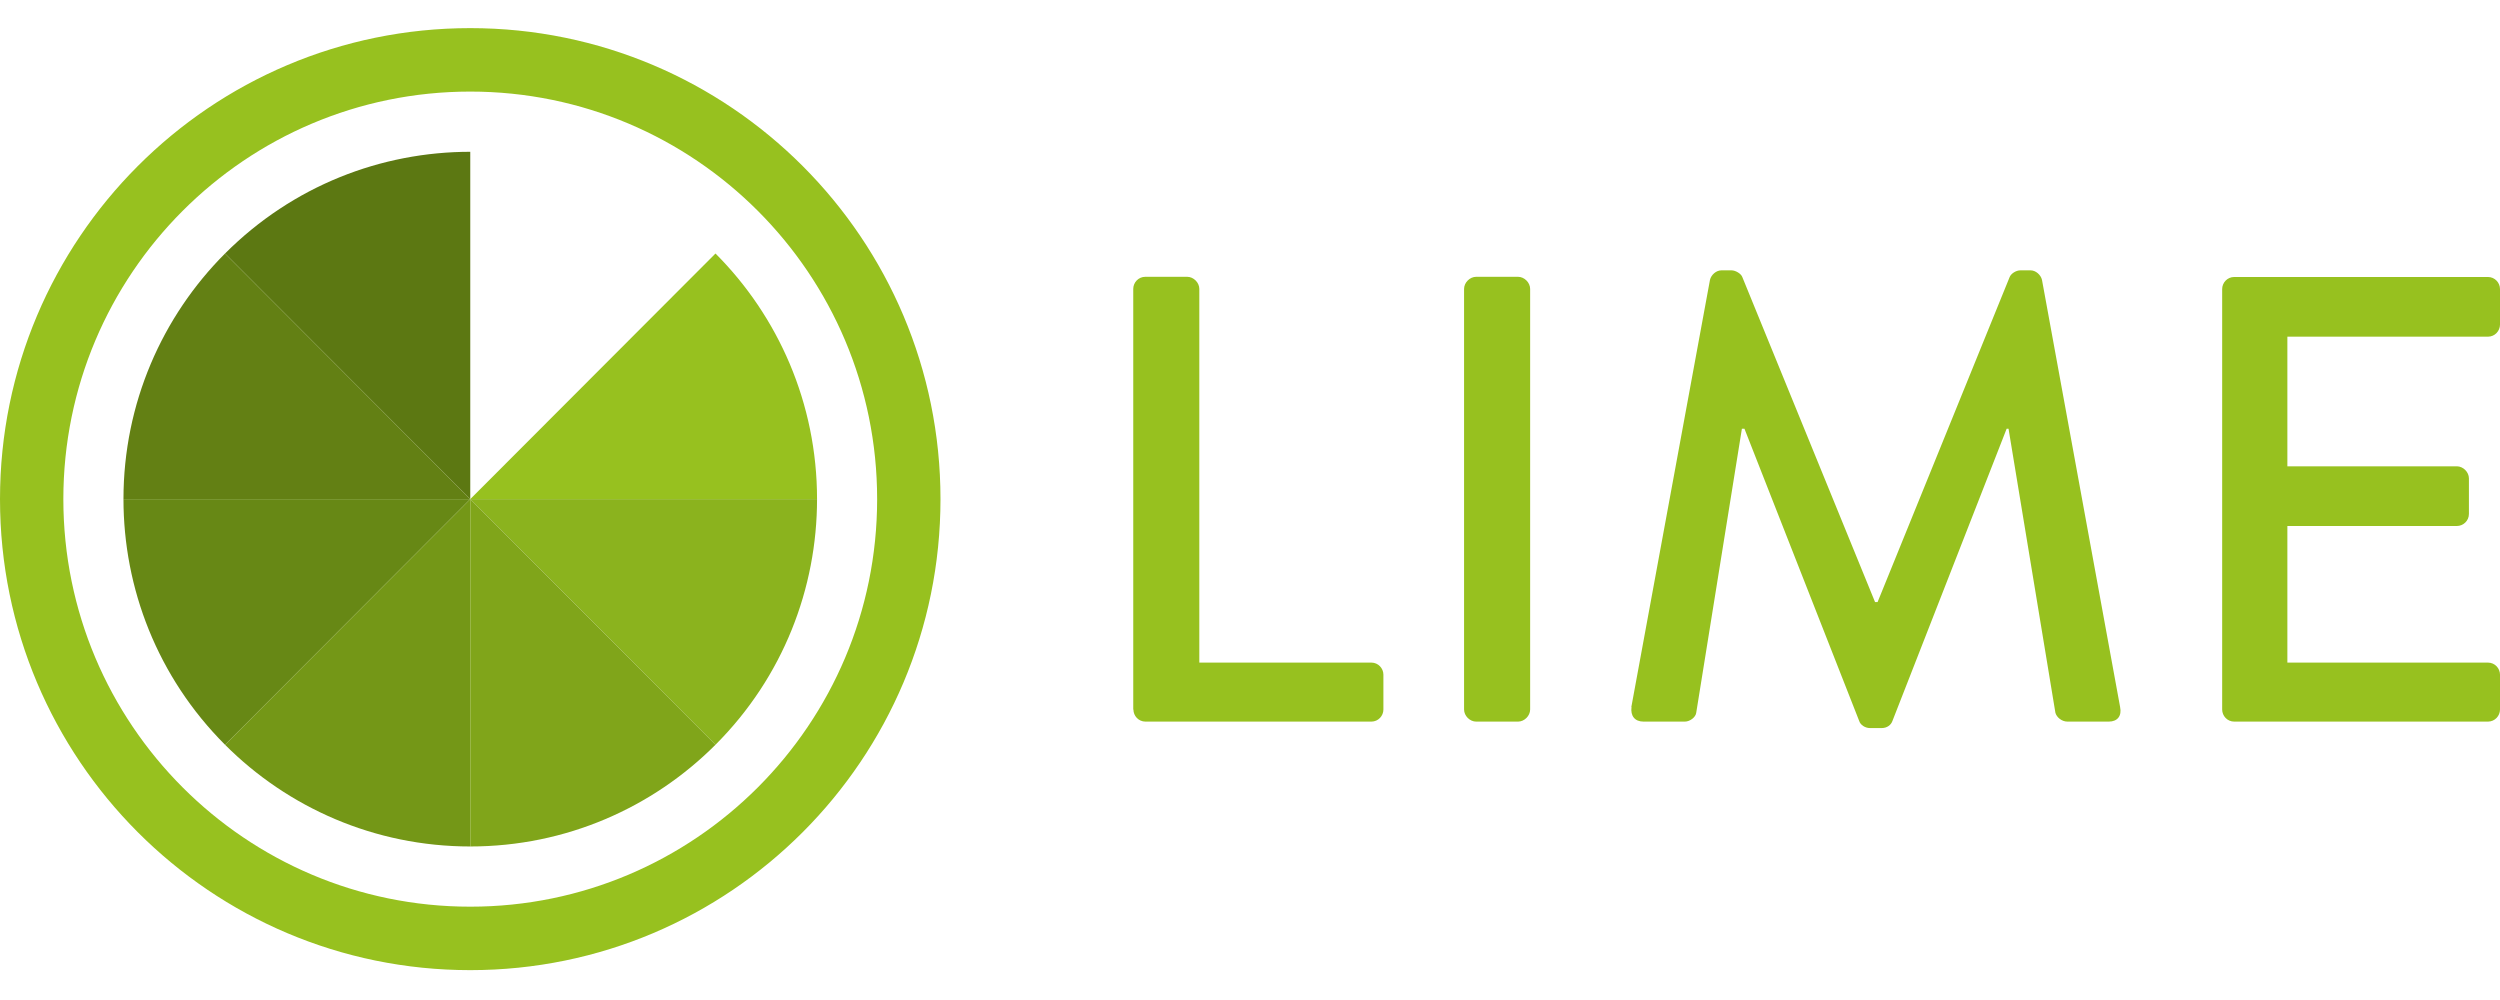
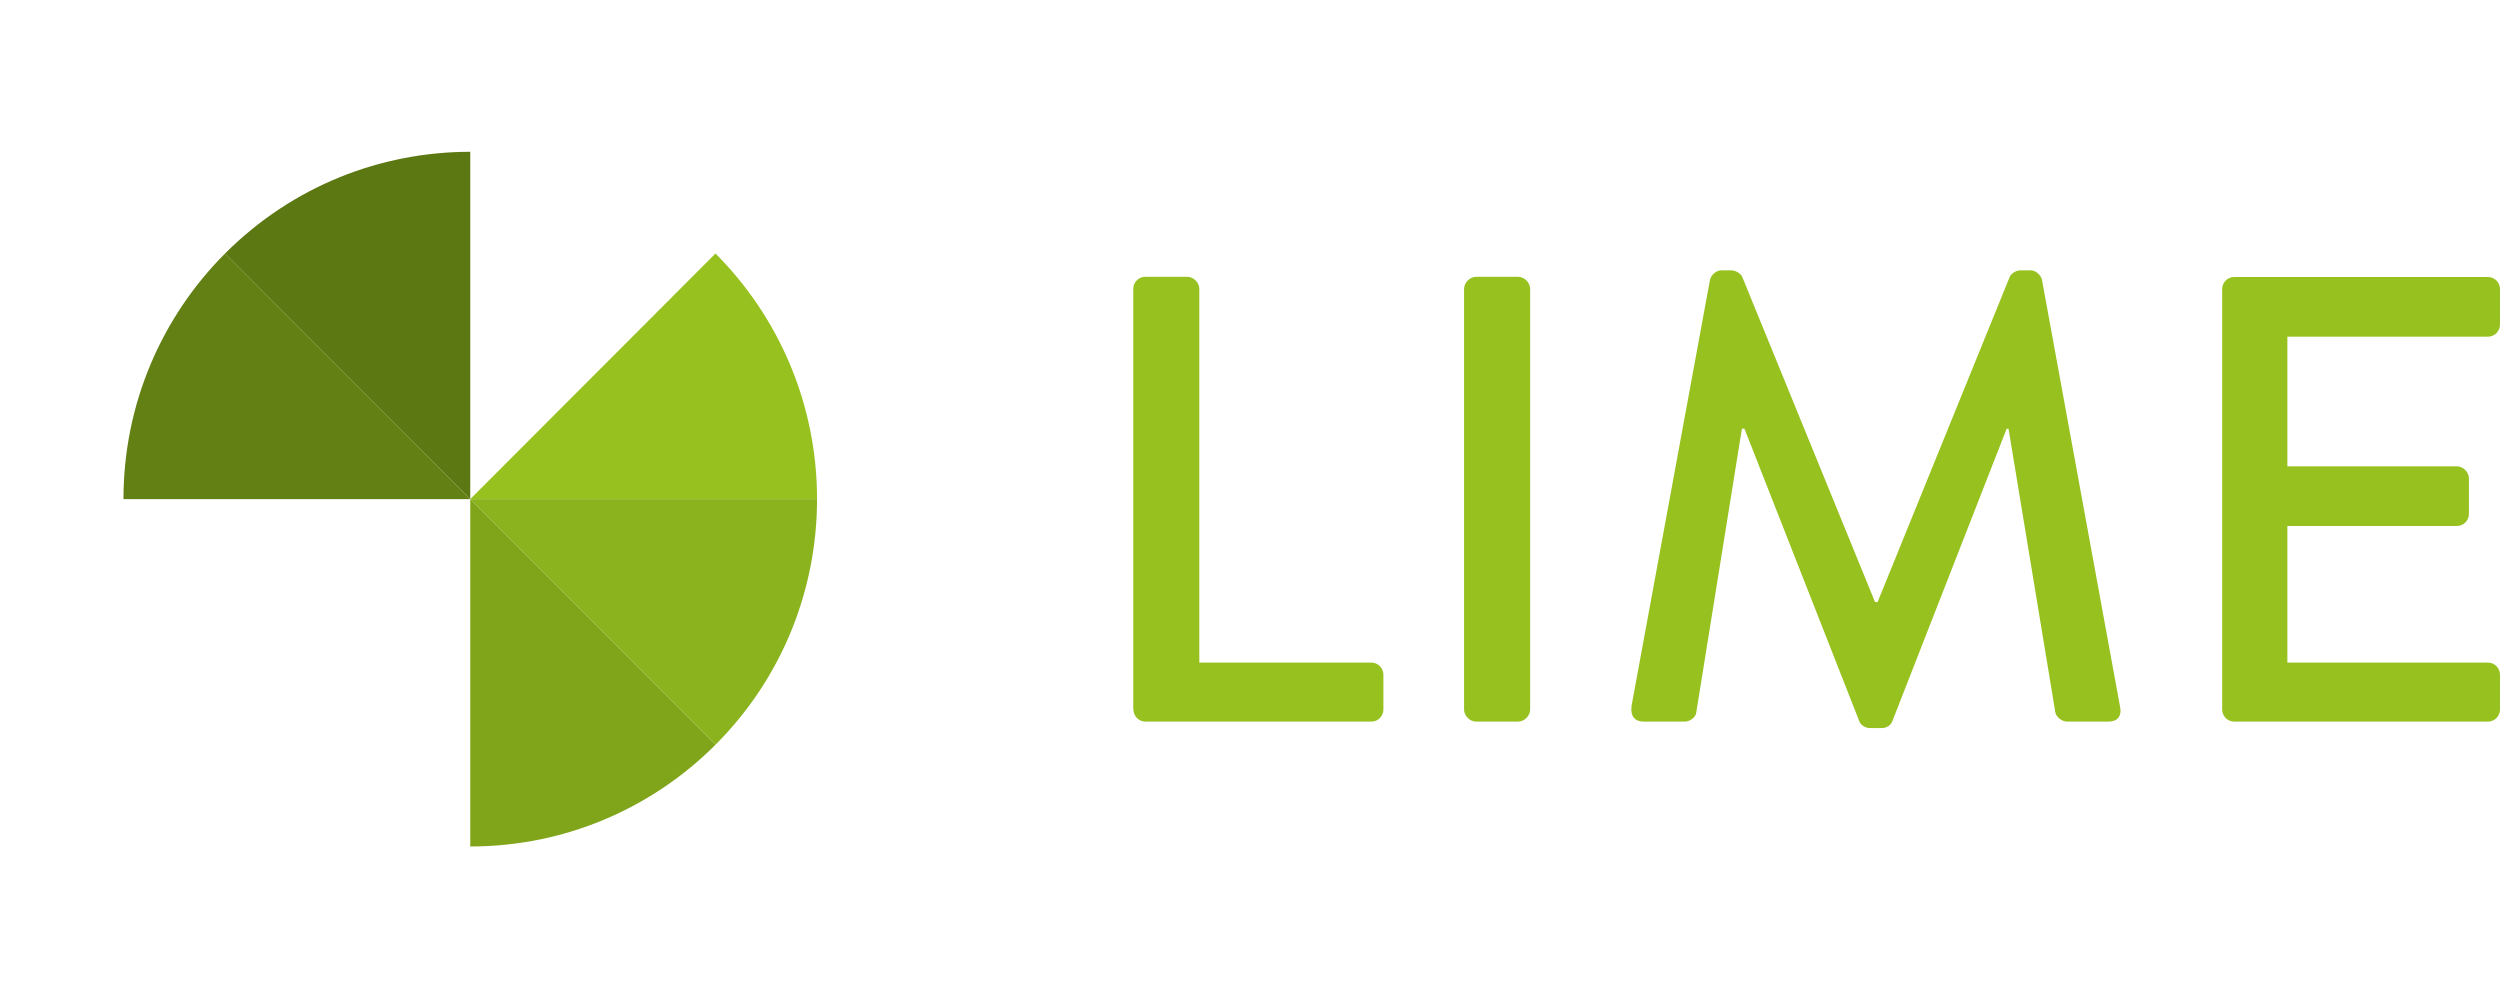
<svg xmlns="http://www.w3.org/2000/svg" width="180" height="72" viewBox="0 0 180 72" fill="none">
  <g clip-path="url(#clip0)">
-     <path fill-rule="evenodd" clip-rule="evenodd" d="M33.858 2.025C52.553 2.025 67.715 17.212 67.715 35.937C67.715 54.663 52.553 69.85 33.858 69.85C15.162 69.85 0 54.663 0 35.937C0 17.212 15.162 2.025 33.858 2.025ZM33.858 6.594C50.034 6.594 63.154 19.735 63.154 35.937C63.154 52.14 50.034 65.281 33.858 65.281C17.681 65.281 4.561 52.14 4.561 35.937C4.561 19.735 17.681 6.594 33.858 6.594Z" fill="#97C11F" />
    <path fill-rule="evenodd" clip-rule="evenodd" d="M16.202 18.253C21.081 13.366 27.464 10.929 33.859 10.929V35.937L16.202 18.253Z" fill="#5C7812" />
    <path fill-rule="evenodd" clip-rule="evenodd" d="M8.89 35.937C8.89 29.03 11.691 22.772 16.202 18.253L33.859 35.937H8.89Z" fill="#638014" />
-     <path fill-rule="evenodd" clip-rule="evenodd" d="M16.202 53.622C11.324 48.736 8.89 42.343 8.89 35.937H33.859L16.202 53.622Z" fill="#678815" />
-     <path fill-rule="evenodd" clip-rule="evenodd" d="M33.859 60.946C26.962 60.946 20.714 58.141 16.202 53.622L33.859 35.937V60.946Z" fill="#749717" />
    <path fill-rule="evenodd" clip-rule="evenodd" d="M58.827 35.937C58.827 29.03 56.027 22.772 51.515 18.253L33.859 35.937H58.827Z" fill="#97C11F" />
    <path fill-rule="evenodd" clip-rule="evenodd" d="M51.515 53.622C56.394 48.736 58.827 42.343 58.827 35.937H33.859L51.515 53.622Z" fill="#8BB31E" />
    <path fill-rule="evenodd" clip-rule="evenodd" d="M33.859 60.946C40.755 60.946 47.003 58.141 51.515 53.622L33.859 35.937V60.946Z" fill="#80A51A" />
    <path d="M81.606 51.087C81.606 51.54 81.973 51.956 82.474 51.956H98.737C99.238 51.956 99.605 51.54 99.605 51.087V48.576C99.605 48.123 99.238 47.707 98.737 47.707H86.351V20.8C86.351 20.347 85.935 19.93 85.483 19.93H82.462C81.961 19.93 81.594 20.347 81.594 20.8V51.087H81.606ZM105.413 51.087C105.413 51.54 105.829 51.956 106.281 51.956H109.301C109.754 51.956 110.17 51.54 110.17 51.087V20.8C110.17 20.347 109.754 19.93 109.301 19.93H106.281C105.829 19.93 105.413 20.347 105.413 20.8V51.087ZM117.469 50.903C117.384 51.54 117.702 51.956 118.337 51.956H121.309C121.676 51.956 122.091 51.638 122.128 51.32L125.417 30.867C125.466 30.867 125.551 30.867 125.6 30.867L133.866 51.92C133.952 52.189 134.282 52.422 134.649 52.422H135.468C135.884 52.422 136.153 52.189 136.251 51.92L144.479 30.867C144.479 30.867 144.565 30.867 144.614 30.867L147.989 51.32C148.074 51.638 148.441 51.956 148.857 51.956H151.828C152.464 51.956 152.782 51.54 152.647 50.903L147.023 20.151C146.937 19.784 146.57 19.465 146.203 19.465H145.47C145.152 19.465 144.785 19.698 144.687 19.967L135.187 43.347H135.003L125.454 19.967C125.368 19.698 124.952 19.465 124.671 19.465H123.937C123.571 19.465 123.204 19.784 123.118 20.151L117.457 50.903H117.469ZM159.996 51.087C159.996 51.54 160.363 51.956 160.864 51.956H179.132C179.633 51.956 180 51.54 180 51.087V48.576C180 48.123 179.633 47.707 179.132 47.707H164.691V37.872H176.894C177.347 37.872 177.762 37.505 177.762 37.003V34.443C177.762 33.99 177.347 33.574 176.894 33.574H164.691V24.241H179.132C179.633 24.241 180 23.825 180 23.372V20.812C180 20.359 179.633 19.943 179.132 19.943H160.864C160.363 19.943 159.996 20.359 159.996 20.812V51.099V51.087Z" fill="#97C11F" />
  </g>
  <defs>
    <clipPath id="clip0">
      <rect width="180" height="67.86" fill="white" transform="translate(0 2)" />
    </clipPath>
  </defs>
</svg>